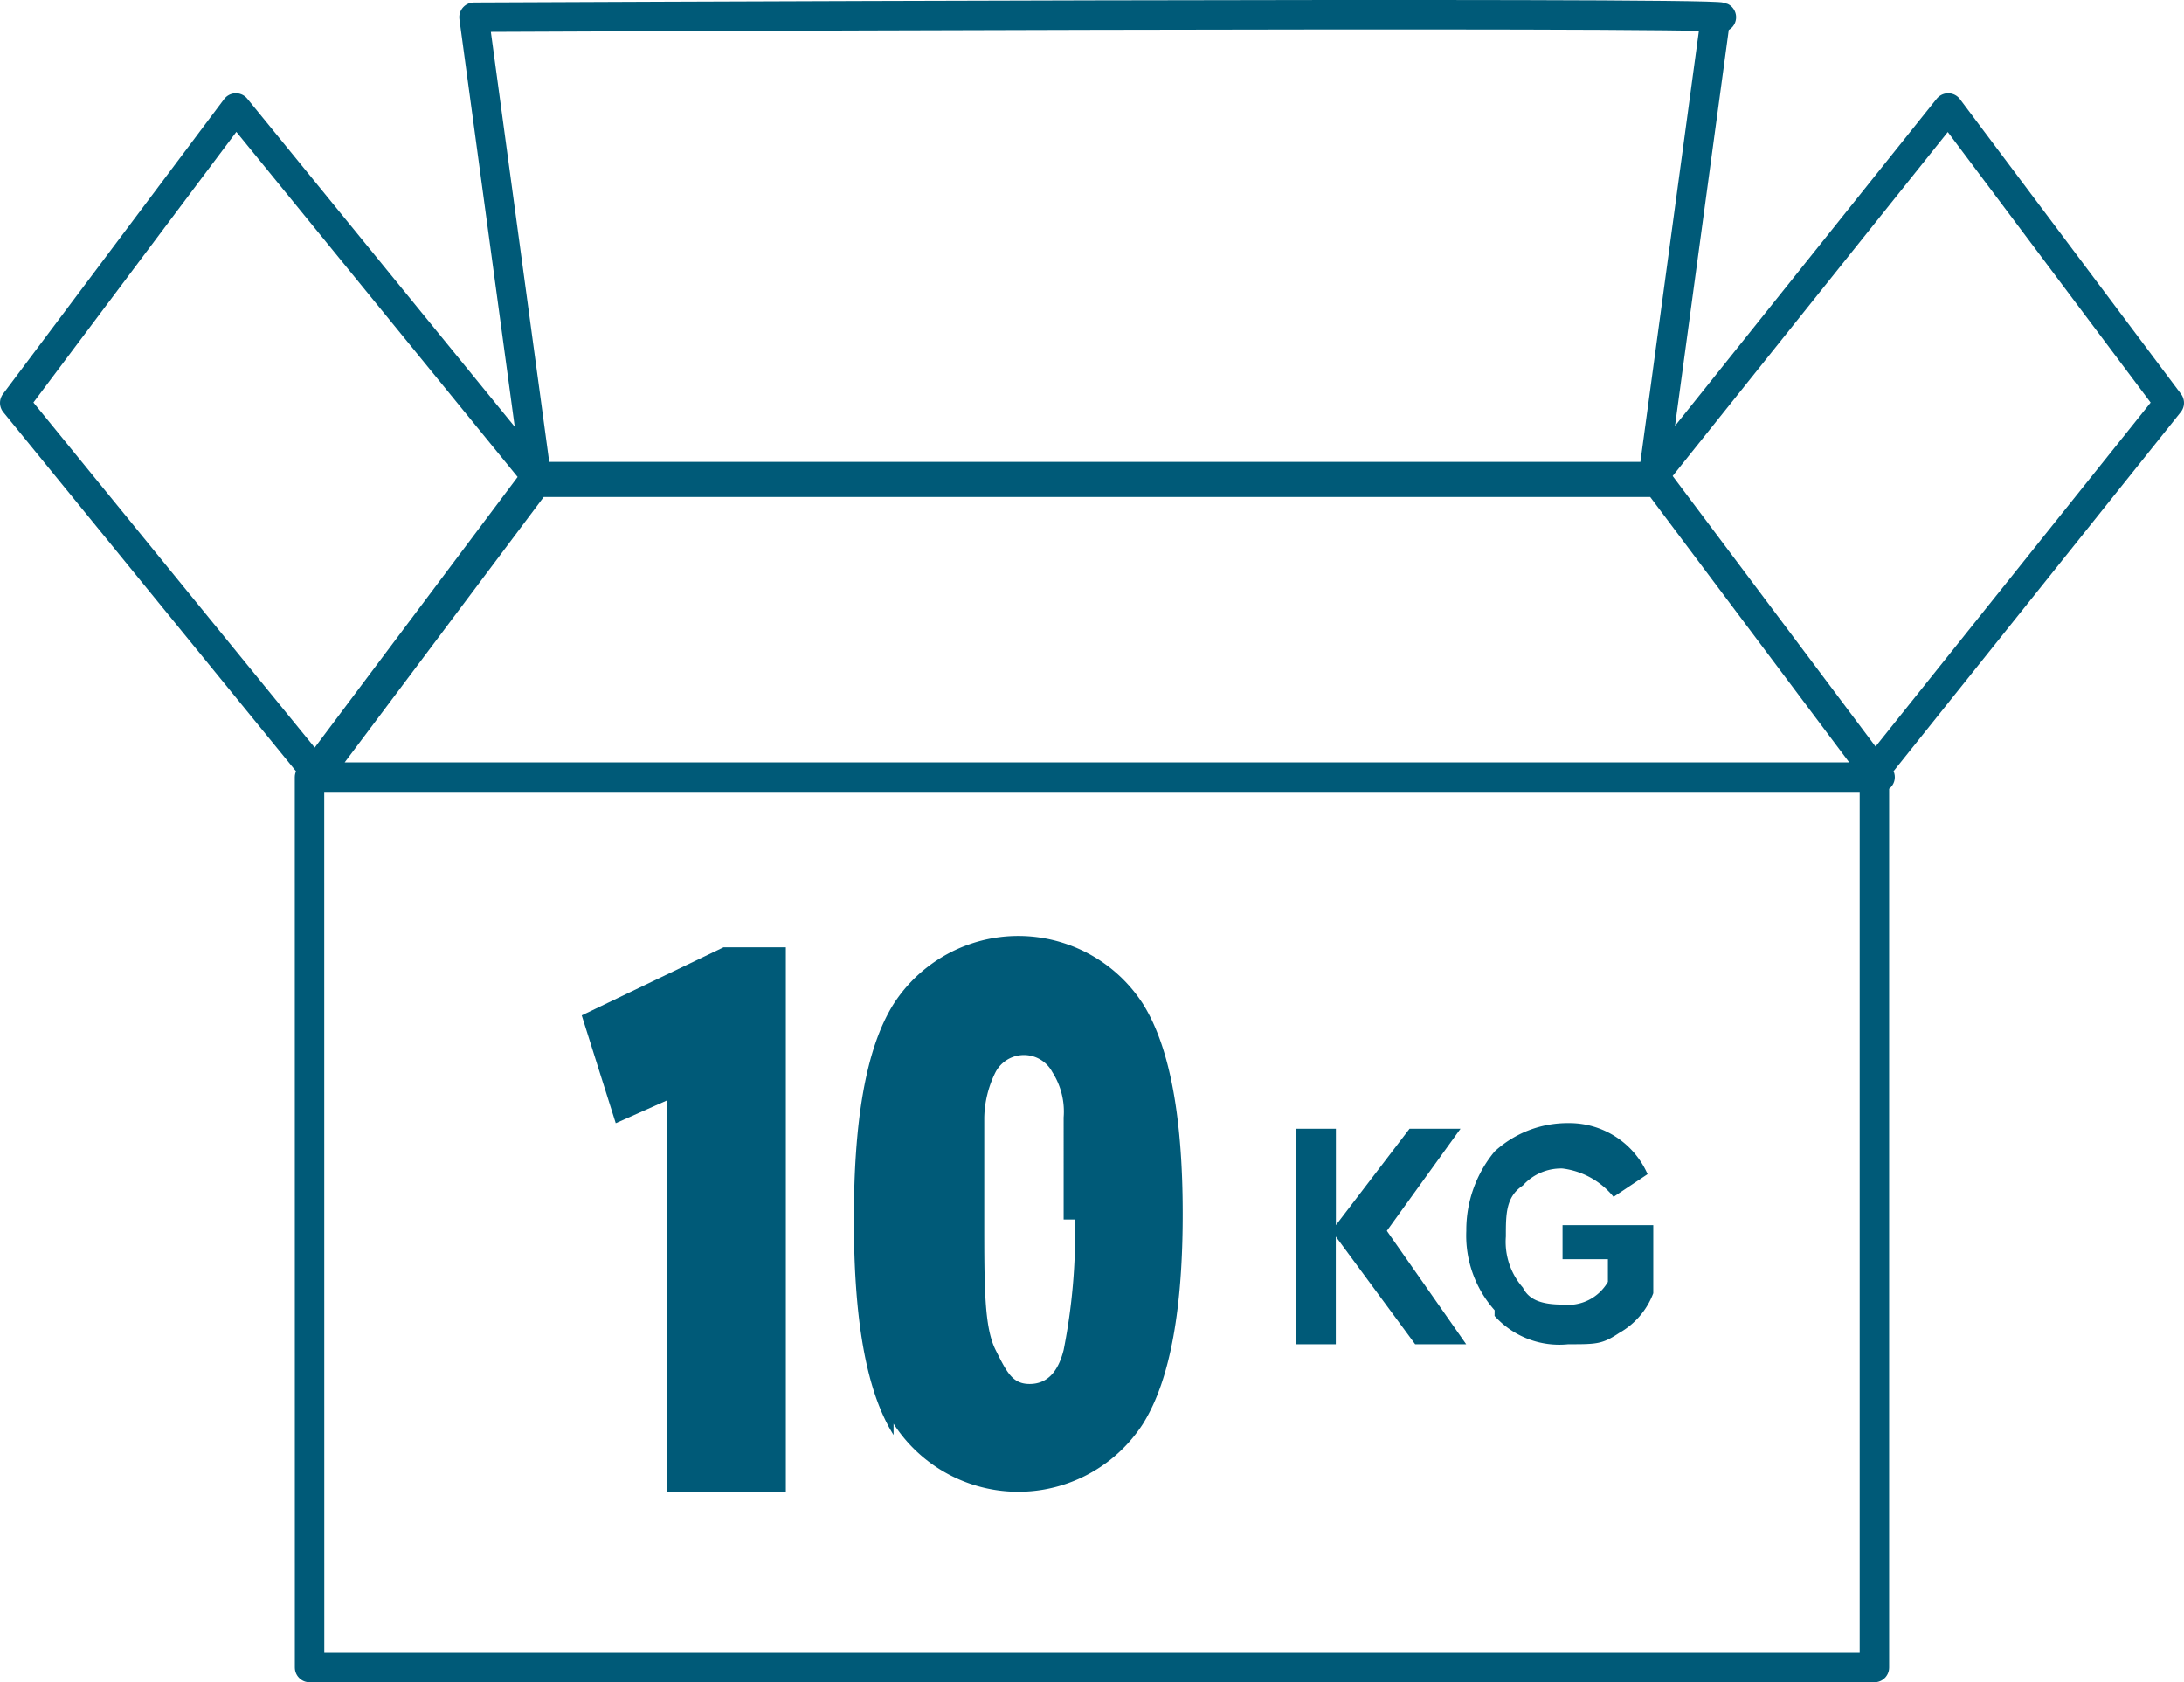
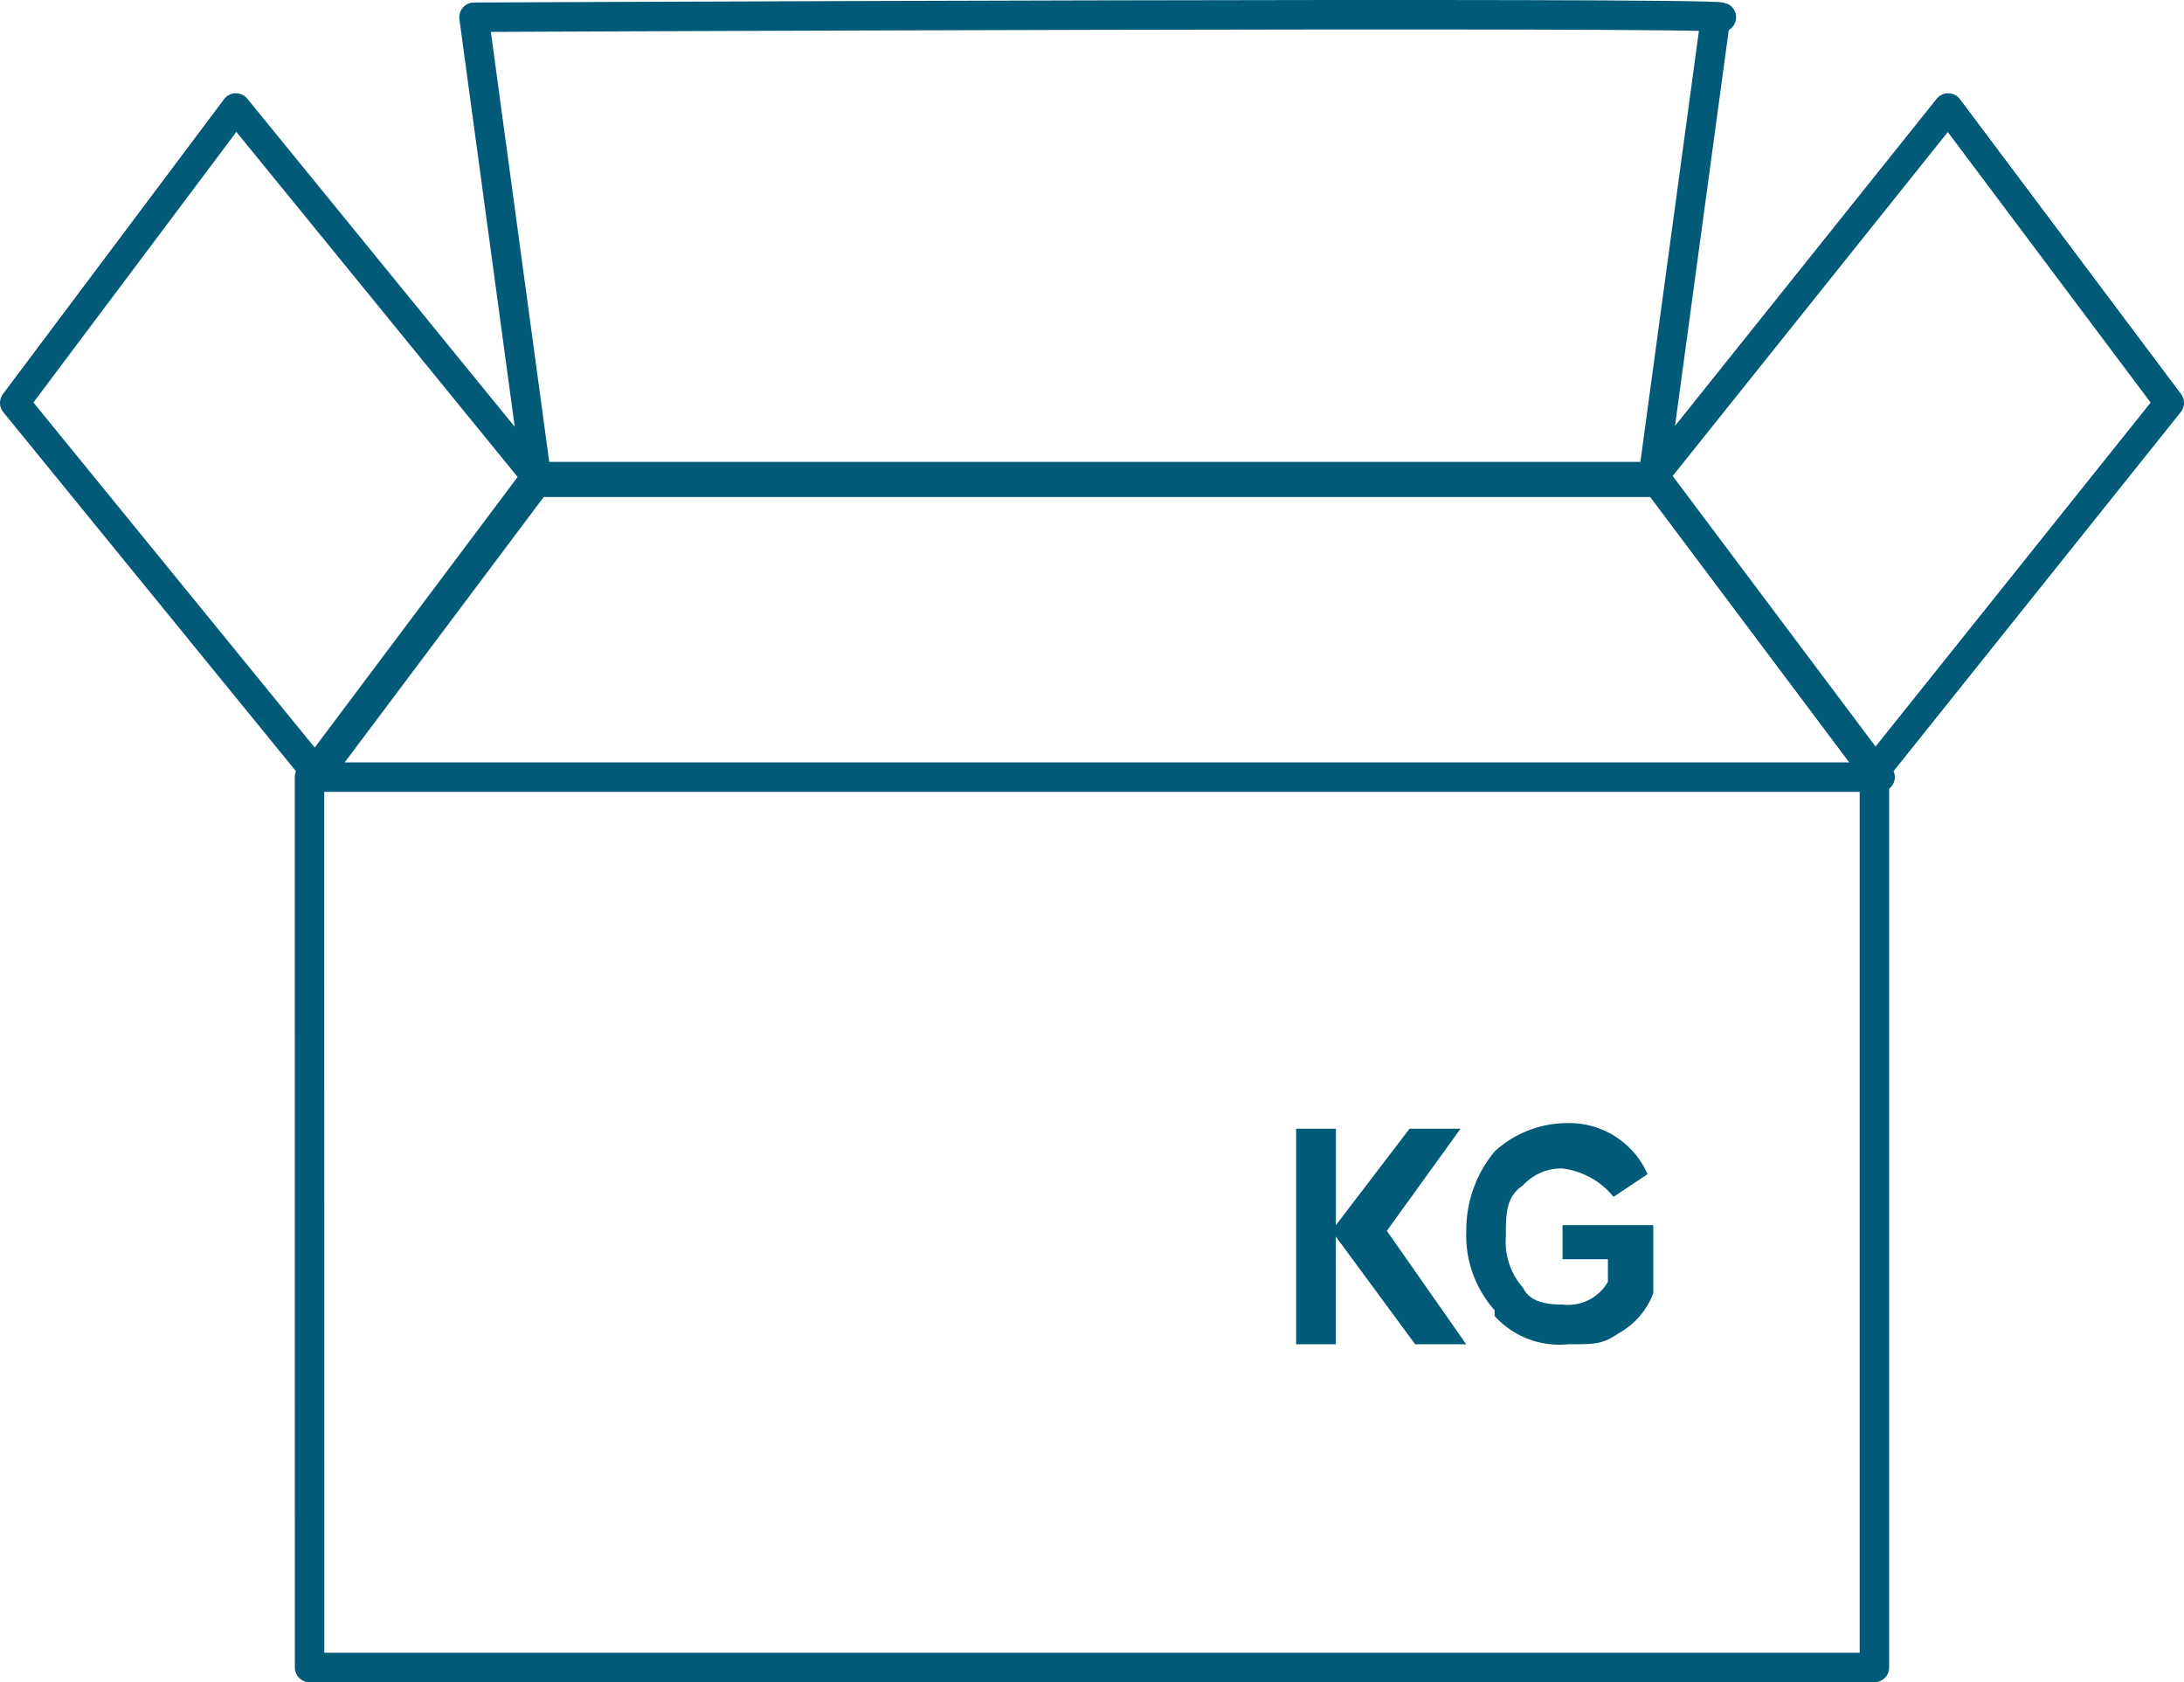
<svg xmlns="http://www.w3.org/2000/svg" width="74.141" height="57.096" viewBox="0 0 74.141 57.096">
  <g id="kartony" transform="translate(0.5 0.5)">
    <g id="Group_41897" data-name="Group 41897" transform="translate(0 0)">
      <path id="Path_62771" data-name="Path 62771" d="M94.937,96.544a2.956,2.956,0,0,0,2.5.962c.962,0,1.155,0,1.732-.385a2.588,2.588,0,0,0,1.155-1.347v-2.31h-3.08v1.155h1.54v.77a1.562,1.562,0,0,1-1.54.77c-.77,0-1.155-.192-1.347-.577a2.353,2.353,0,0,1-.577-1.732c0-.77,0-1.347.577-1.732a1.747,1.747,0,0,1,1.347-.577,2.661,2.661,0,0,1,1.732.962l1.155-.77A2.9,2.9,0,0,0,97.439,90a3.659,3.659,0,0,0-2.5.962,4.172,4.172,0,0,0-.962,2.695,3.808,3.808,0,0,0,.962,2.695M91.28,93.657l2.5-3.465H92.05l-2.5,3.272V90.192H88.2v7.314h1.347V93.85l2.695,3.657h1.732Z" transform="translate(-44.7 -52.381)" fill="#005a78" />
      <g id="Group_41896" data-name="Group 41896" transform="translate(19.248 31.267)">
-         <path id="Path_62772" data-name="Path 62772" d="M80.412,86.9h2.117v18.478H78.487V92.1l-1.732.77L75.6,89.21Z" transform="translate(-75.6 -86.515)" fill="#005a78" />
-         <path id="Path_62773" data-name="Path 62773" d="M81.747,103.638C80.785,102.1,80.4,99.6,80.4,96.324s.385-5.774,1.347-7.314a5.036,5.036,0,0,1,8.469,0c.962,1.54,1.347,4.042,1.347,7.122s-.385,5.582-1.347,7.122a5.036,5.036,0,0,1-8.469,0Zm5.774-7.314V92.859a2.487,2.487,0,0,0-.385-1.54,1.091,1.091,0,0,0-1.925,0,3.626,3.626,0,0,0-.385,1.54v3.465c0,2.31,0,3.657.385,4.427s.577,1.155,1.155,1.155.962-.385,1.155-1.155a20.334,20.334,0,0,0,.385-4.427Z" transform="translate(-71.161 -86.7)" fill="#005a78" />
-       </g>
+         </g>
      <path id="Path_62774" data-name="Path 62774" d="M131.235,73.621,121.226,86.132l7.507,10.009L138.741,83.63Zm-58.128,0,10.2,12.511L75.8,96.141,65.6,83.63Zm2.5,22.712h53.124v30.219H75.609Zm45.617-10.009H83.308L75.8,96.333h53.124l-7.507-10.009Zm2.117-15.783-2.117,15.591H83.308L81.191,70.541s41.96-.192,42.345,0Z" transform="translate(-65.6 -70.456)" fill="none" stroke="#005a78" stroke-linecap="round" stroke-linejoin="round" stroke-width="1" />
    </g>
  </g>
</svg>